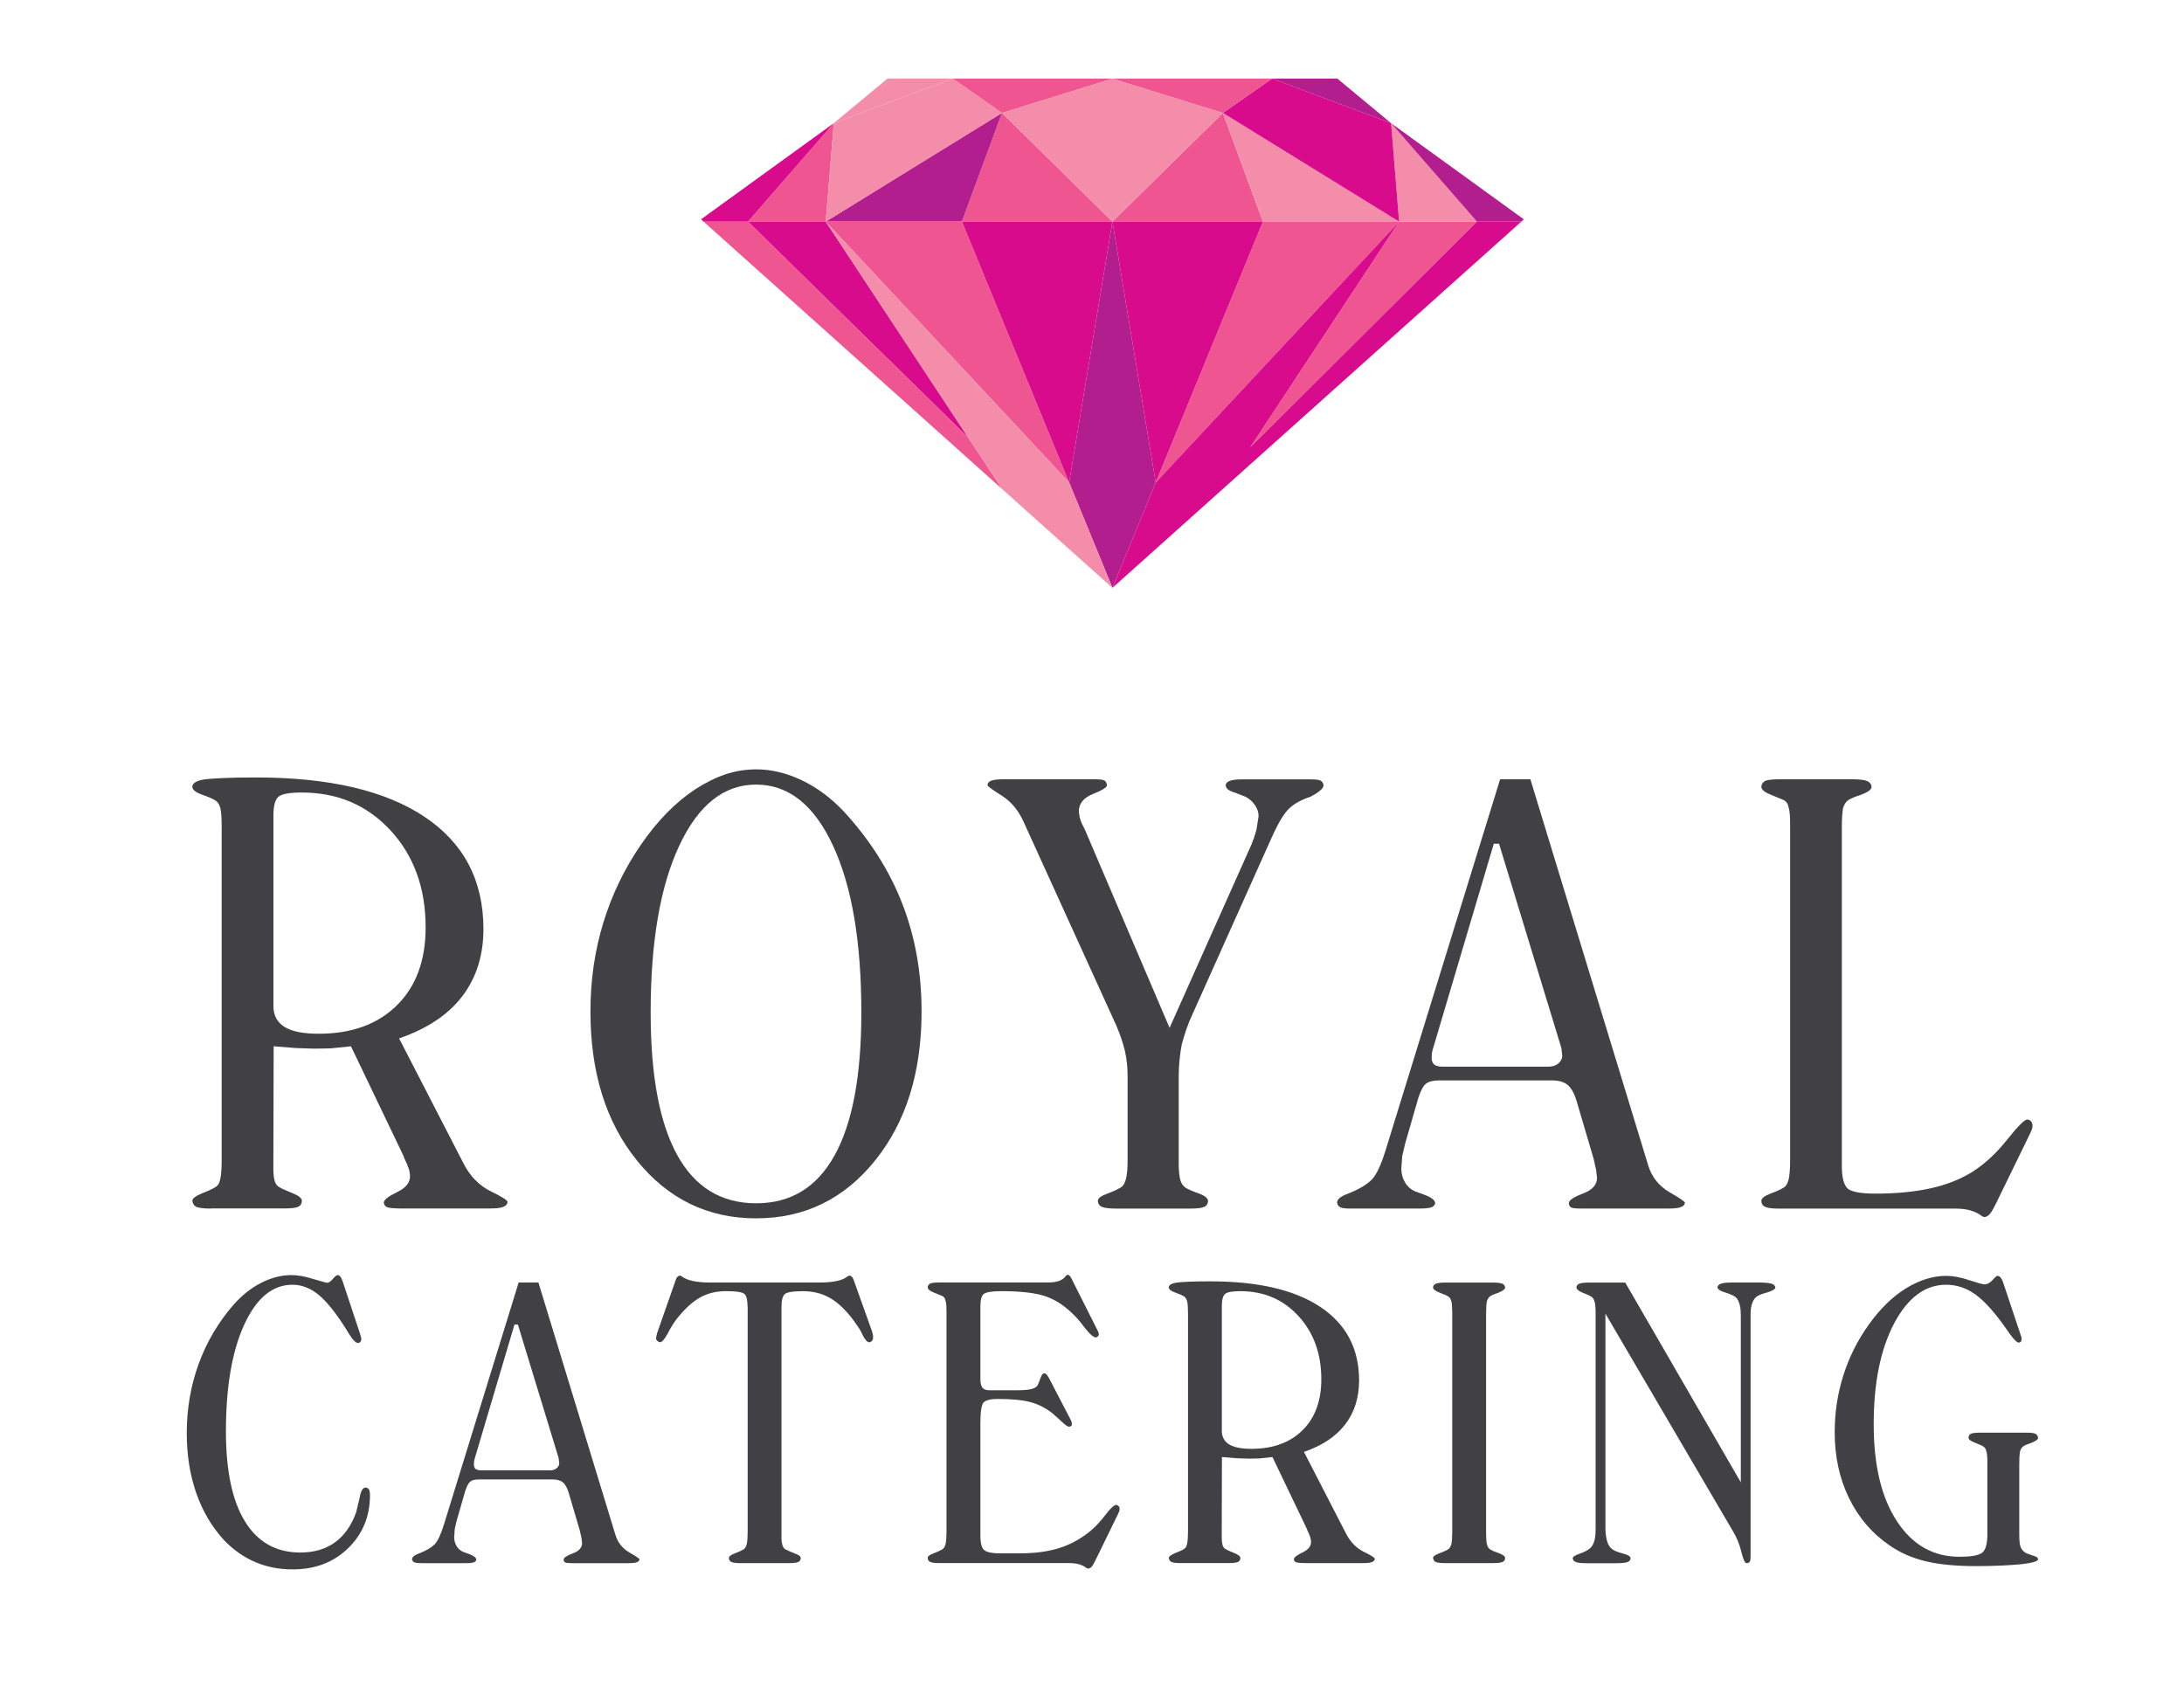
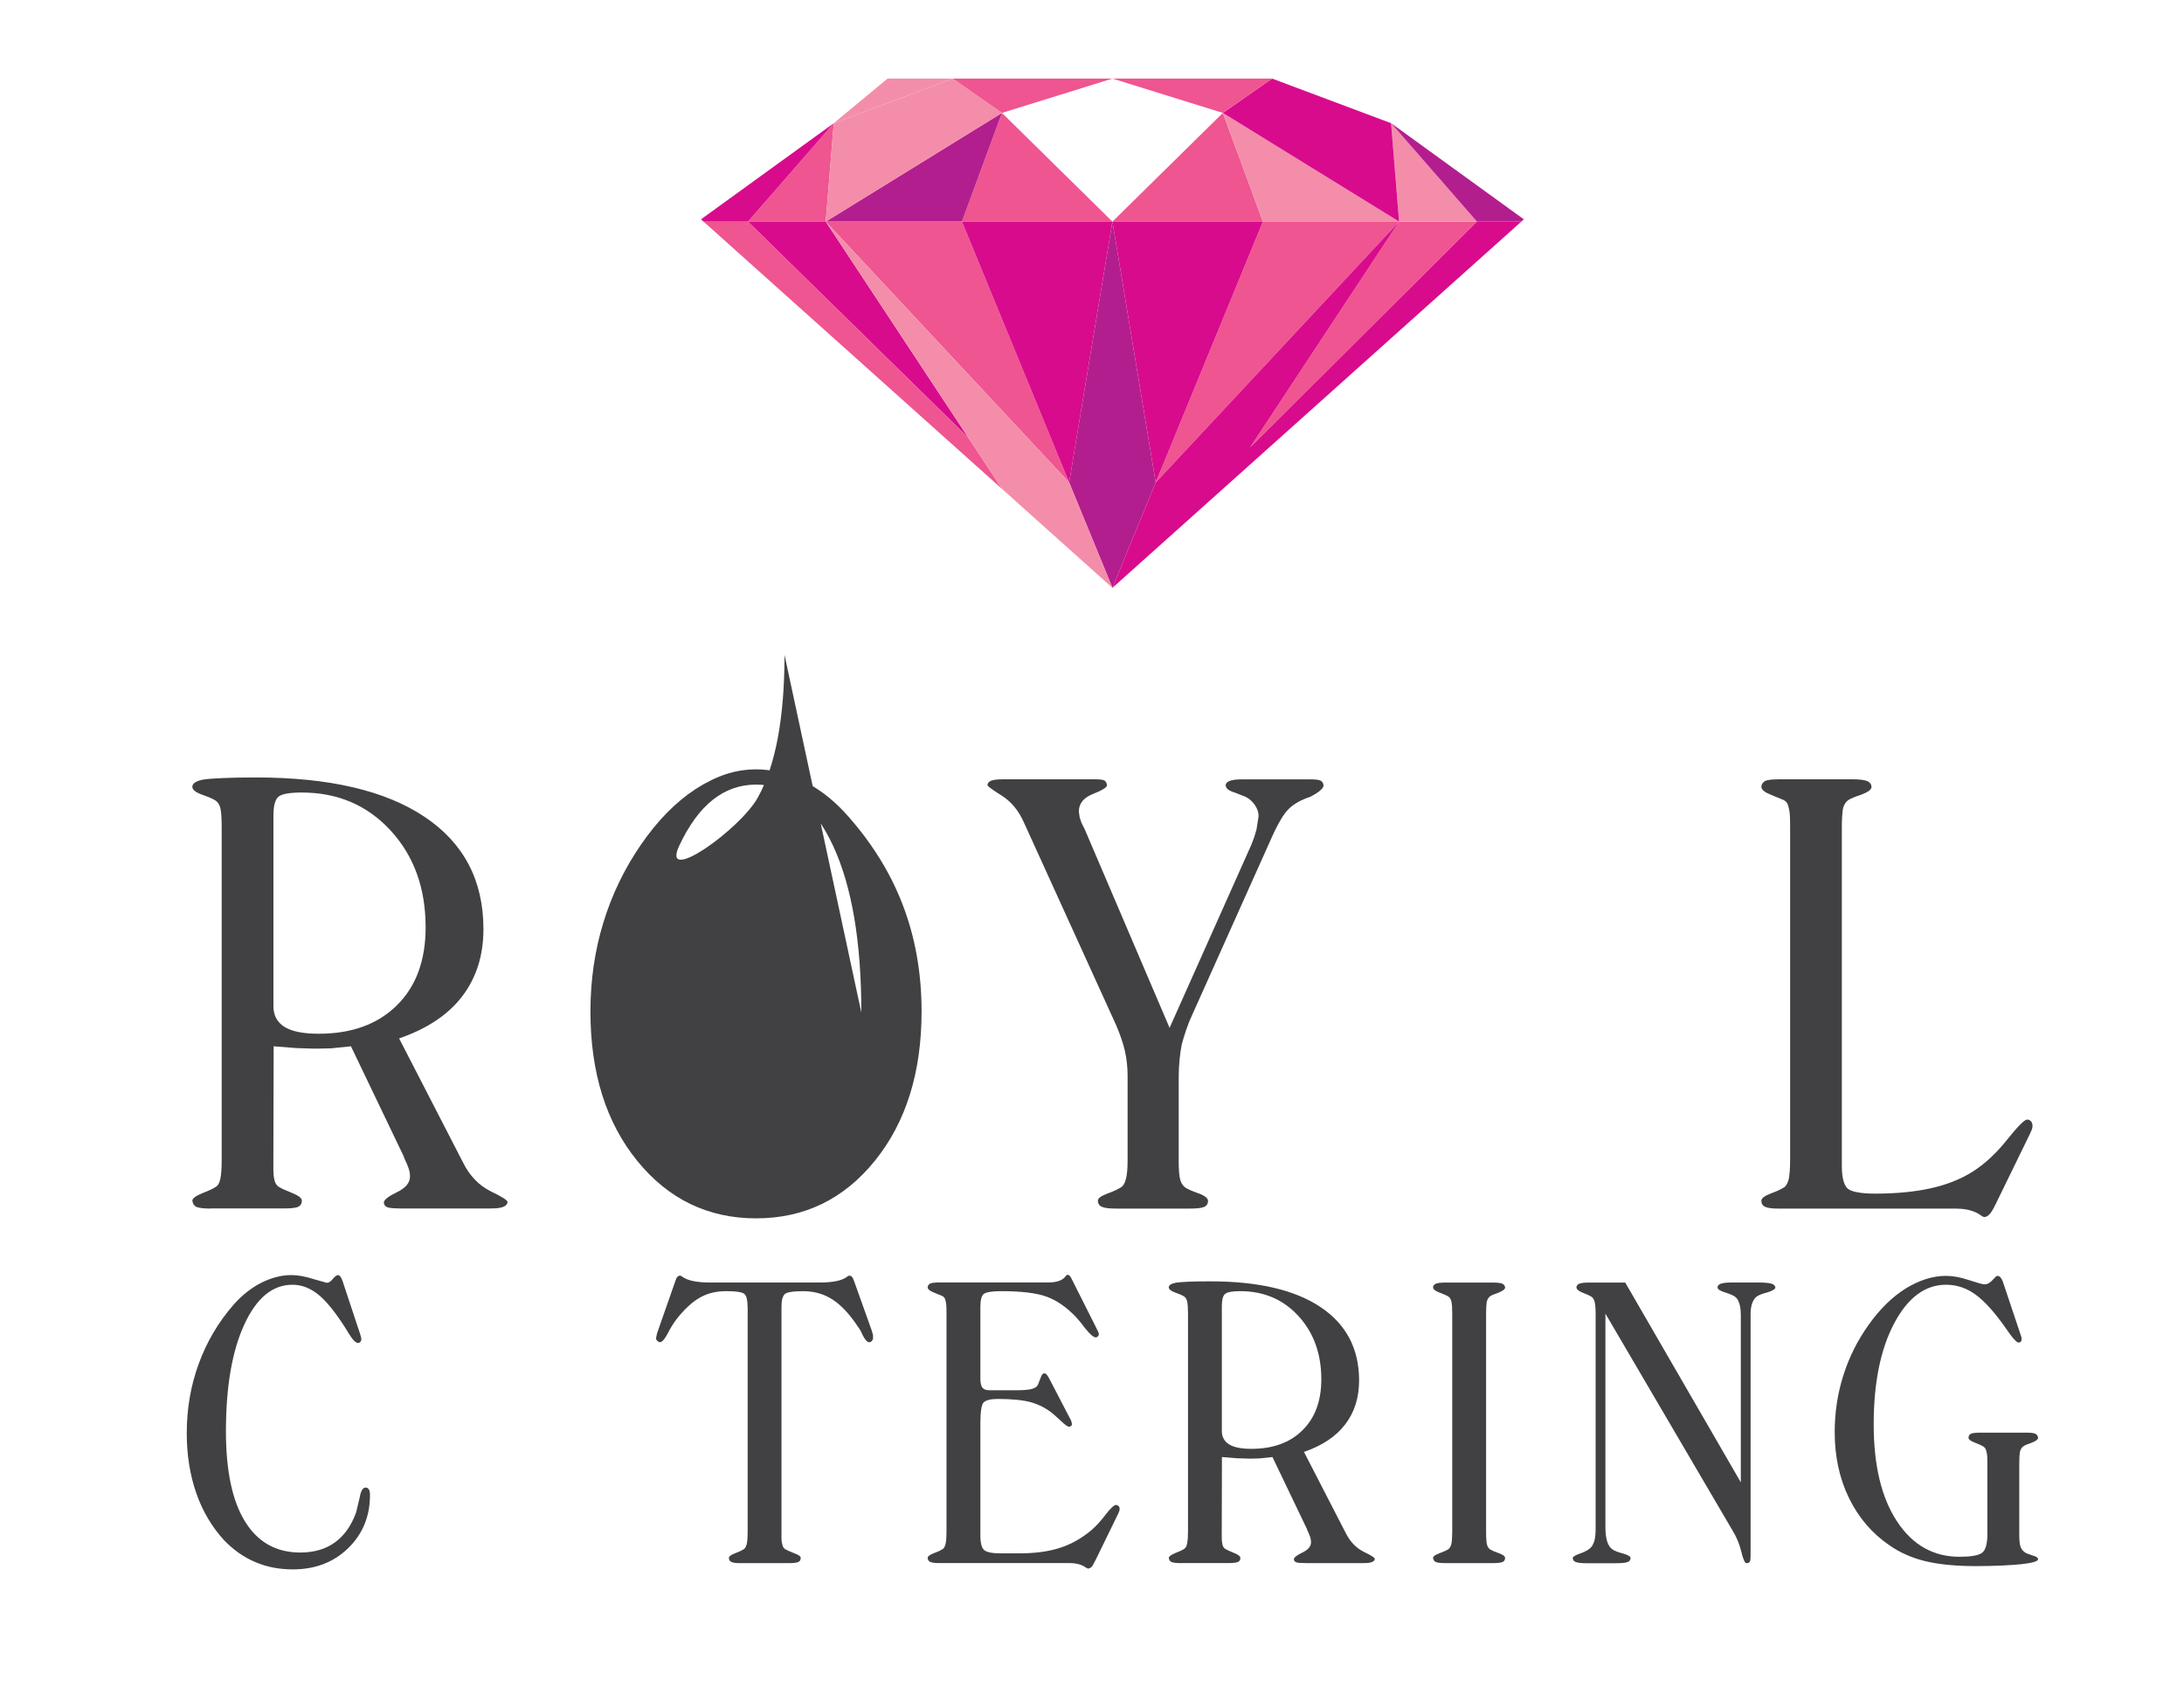
<svg xmlns="http://www.w3.org/2000/svg" id="Warstwa_1" viewBox="0 0 606 470">
  <defs>
    <style>.cls-1{fill:#ef5590;}.cls-2{fill:#414042;}.cls-3{fill:#f48daa;}.cls-4{fill:#d80b8c;}.cls-5{fill:#b31e8e;}</style>
  </defs>
  <path class="cls-2" d="M58.49,335.33c-1.9,0-3.25-.16-4.06-.49-.6-.32-.95-.89-1.06-1.71,0-.6.9-1.28,2.69-2.04,1.74-.66,3.02-1.25,3.83-1.8.6-.33,1.02-1.09,1.26-2.28.24-1.19.36-2.93.36-5.22v-92.21c0-2.55-.12-4.33-.36-5.33-.25-1.01-.71-1.73-1.39-2.17-.68-.43-1.9-.96-3.67-1.59-1.77-.62-2.68-1.34-2.73-2.16,0-.98,1.03-1.66,3.1-2.04,1.09-.17,2.84-.3,5.26-.41,2.42-.11,5.53-.17,9.33-.17,20.27,0,35.86,3.64,46.75,10.92,10.9,7.28,16.34,17.67,16.34,31.15,0,7.28-1.96,13.49-5.87,18.63-3.91,5.13-9.76,9.03-17.53,11.7l17.85,34.65c1.79,3.53,4.29,6.11,7.5,7.74,3.04,1.47,4.62,2.44,4.73,2.94,0,.65-.44,1.14-1.31,1.47-.49.16-1.04.27-1.64.32-.6.05-1.64.08-3.1.08h-22.72c-2.34,0-3.84-.1-4.49-.32-.65-.22-1.01-.66-1.06-1.31,0-.76,1.21-1.72,3.63-2.89,2.42-1.17,3.63-2.62,3.63-4.37,0-.71-.11-1.41-.33-2.11-.22-.71-.65-1.74-1.31-3.1l-.13-.43-14.61-30.48-5.55.57-3.91.08c-.98,0-2.12-.02-3.43-.08-1.3-.05-2.09-.08-2.36-.08l-6.2-.49-.08,31.51v2.93c0,.86.09,1.74.29,2.64.19.9.61,1.54,1.26,1.95.65.4,1.86.96,3.63,1.66,1.76.71,2.67,1.41,2.73,2.11,0,.82-.33,1.38-.98,1.71-.65.33-1.98.48-3.98.48h-20.33ZM75.87,279.16c0,2.56,1.02,4.47,3.06,5.75,2.04,1.28,5.21,1.91,9.5,1.91,9.13,0,16.36-2.62,21.68-7.87,5.33-5.24,7.99-12.46,7.99-21.64,0-10.87-3.23-19.83-9.7-26.86-6.47-7.04-14.7-10.56-24.7-10.56-3.32,0-5.45.38-6.4,1.14-.95.77-1.43,2.5-1.43,5.22v52.9Z" />
-   <path class="cls-2" d="M209.81,213.46c4.19,0,8.4,1.01,12.64,3.02,4.24,2.01,8.15,4.92,11.74,8.73,7.23,7.88,12.62,16.39,16.18,25.55,3.56,9.16,5.34,19.12,5.34,29.88,0,16.9-4.31,30.7-12.92,41.38-8.61,10.68-19.61,16.02-32.98,16.02s-24.38-5.33-33.02-15.98c-8.64-10.65-12.96-24.45-12.96-41.41,0-8.64,1.19-16.86,3.58-24.66,2.39-7.8,5.88-15.03,10.48-21.69,4.59-6.66,9.63-11.78,15.12-15.37,2.77-1.79,5.53-3.15,8.27-4.08,2.74-.92,5.59-1.38,8.52-1.38ZM239,280.96c0-19.62-2.62-35.07-7.87-46.35-5.25-11.28-12.35-16.92-21.32-16.92s-16.02,5.64-21.32,16.92c-5.3,11.28-7.95,26.73-7.95,46.35,0,17.44,2.46,30.63,7.38,39.53,4.92,8.92,12.22,13.37,21.89,13.37s16.89-4.45,21.81-13.37c4.92-8.91,7.38-22.09,7.38-39.53Z" />
+   <path class="cls-2" d="M209.81,213.46c4.19,0,8.4,1.01,12.64,3.02,4.24,2.01,8.15,4.92,11.74,8.73,7.23,7.88,12.62,16.39,16.18,25.55,3.56,9.16,5.34,19.12,5.34,29.88,0,16.9-4.31,30.7-12.92,41.38-8.61,10.68-19.61,16.02-32.98,16.02s-24.38-5.33-33.02-15.98c-8.64-10.65-12.96-24.45-12.96-41.41,0-8.64,1.19-16.86,3.58-24.66,2.39-7.8,5.88-15.03,10.48-21.69,4.59-6.66,9.63-11.78,15.12-15.37,2.77-1.79,5.53-3.15,8.27-4.08,2.74-.92,5.59-1.38,8.52-1.38ZM239,280.96c0-19.62-2.62-35.07-7.87-46.35-5.25-11.28-12.35-16.92-21.32-16.92s-16.02,5.64-21.32,16.92s16.89-4.45,21.81-13.37c4.92-8.91,7.38-22.09,7.38-39.53Z" />
  <path class="cls-2" d="M327.05,321.96c0,2.61.15,4.42.45,5.42.29,1,.79,1.72,1.47,2.16.67.44,1.85.96,3.54,1.55,1.69.6,2.58,1.28,2.69,2.04,0,.82-.34,1.39-1.02,1.71-.68.33-2,.49-3.95.49h-20.54c-1.91,0-3.23-.16-3.95-.49-.74-.32-1.1-.89-1.1-1.71,0-.65.84-1.29,2.53-1.92,1.69-.62,2.96-1.21,3.83-1.75.6-.32,1.06-1.07,1.39-2.24.32-1.17.49-2.92.49-5.26v-23.4c0-2.44-.25-4.74-.73-6.89-.49-2.15-1.31-4.55-2.44-7.21l-25.6-56.25c-1.47-3.32-3.52-5.8-6.16-7.46-2.64-1.66-3.95-2.62-3.95-2.89,0-.54.33-.95.98-1.23.65-.27,1.82-.41,3.5-.41h25.19c1.47,0,2.39.11,2.77.33.38.22.63.66.73,1.31,0,.6-1.31,1.41-3.91,2.44-2.61,1.04-3.91,2.66-3.91,4.89l.24,1.63c.16.49.3.9.41,1.23.11.33.44,1,.98,2.03l23.55,55.11,22.75-50.94c.22-.54.43-1.13.65-1.75.22-.62.46-1.42.73-2.41l.57-3.66c0-1.03-.34-2.05-1.02-3.05-.68-1.01-1.56-1.78-2.65-2.33l-2.93-1.14c-1.68-.49-2.53-1.17-2.53-2.04,0-.49.35-.88,1.06-1.18.7-.29,1.85-.45,3.43-.45h18.83c1.52,0,2.51.11,2.98.33.46.22.75.66.86,1.31,0,.65-.73,1.44-2.2,2.37l-1.46.82c-2.5.82-4.47,1.9-5.9,3.26-1.44,1.36-3.08,4.1-4.92,8.24l-22.03,49.14c-.55,1.14-1.08,2.48-1.6,4-.52,1.52-.93,2.91-1.26,4.16-.22,1.14-.41,2.5-.58,4.08-.16,1.58-.24,3.07-.24,4.48v23.55Z" />
-   <path class="cls-2" d="M374.83,335.33c-1.47,0-2.45-.12-2.93-.36-.49-.25-.79-.67-.9-1.27,0-.93.95-1.73,2.85-2.45l.65-.25c2.78-1.14,4.81-2.38,6.12-3.7,1.31-1.33,2.61-4.12,3.91-8.36l31.71-102.72h8.4l32.69,107.12c.98,3.21,2.93,5.68,5.87,7.42,2.77,1.58,4.21,2.56,4.32,2.93,0,.49-.34.89-1.02,1.18-.68.3-1.84.45-3.47.45h-24.21c-1.47,0-2.41-.09-2.82-.28-.41-.19-.64-.58-.69-1.19,0-.81,1.31-1.71,3.91-2.69,2.61-.98,3.91-2.42,3.91-4.32l-.24-2.21-.72-3.18-4.69-15.91c-.65-2.17-1.49-3.67-2.49-4.51-1.01-.84-2.47-1.26-4.37-1.26h-31.26c-1.69,0-2.91.3-3.67.9-.77.6-1.47,1.91-2.13,3.92l-3.67,12.72-.82,3.5-.24,3.51c0,1.31.33,2.53.98,3.67.65,1.14,1.57,1.98,2.77,2.53l2.45.9c2.12.76,3.18,1.58,3.18,2.44,0,.44-.35.81-1.06,1.14-.43.11-.88.19-1.34.24-.46.05-1.16.08-2.08.08h-18.91ZM397.55,291.14l-.23.98-.08,1.39c0,.82.25,1.45.73,1.88.6.39,1.36.57,2.29.57h29.39c1.09,0,1.99-.28,2.7-.86.71-.58,1.08-1.27,1.14-2.09l-.16-1.38c0-.49-.11-1.03-.33-1.63l-17.06-55.91h-1.45s-16.93,57.06-16.93,57.06Z" />
  <path class="cls-2" d="M496.71,229.59v-.97c0-2.29-.14-3.8-.41-4.57-.16-.98-.6-1.65-1.3-2.04l-3.75-1.55c-1.63-.65-2.47-1.36-2.52-2.12,0-.66.33-1.2.98-1.63.65-.33,1.99-.49,4-.49h20.38c1.9,0,3.23.17,3.99.49.76.32,1.17.87,1.22,1.63,0,.71-.93,1.41-2.77,2.12-1.85.6-3.08,1.12-3.71,1.55-.63.44-1.1,1.18-1.43,2.21-.22,1.3-.33,3.09-.33,5.37v93.92c0,3.26.57,5.38,1.71,6.36,1.2.87,3.75,1.31,7.66,1.31,5.71,0,10.79-.49,15.25-1.47,4.45-.98,8.36-2.53,11.7-4.64,3.34-2.13,6.51-5.06,9.5-8.81,2.99-3.75,4.87-5.63,5.62-5.63.38,0,.73.16,1.06.49.16.17.3.49.41.98,0,.54-.05.95-.16,1.22l-.49,1.14-9.54,19.56c-.82,1.68-1.44,2.69-1.88,3.01-.27.33-.68.55-1.22.66-.16-.06-.31-.1-.45-.12-.13-.03-.34-.15-.61-.37-.81-.59-1.79-1.05-2.93-1.37-1.14-.33-2.5-.49-4.08-.49h-48.91c-1.91,0-3.21-.16-3.91-.49-.71-.32-1.06-.89-1.06-1.71,0-.65.84-1.31,2.52-1.96.87-.33,1.58-.61,2.12-.86.55-.24,1.08-.53,1.63-.86.55-.32.98-1.06,1.3-2.2.27-1.25.41-3.02.41-5.3v-92.37Z" />
  <path class="cls-2" d="M95.25,356.04l4.69,14.13.21.8.11.48c0,.36-.09.64-.27.85-.18.22-.39.32-.64.32-.64,0-1.51-.89-2.61-2.68l-.85-1.4c-2.84-4.47-5.38-7.6-7.62-9.39-2.24-1.79-4.61-2.69-7.14-2.69-5.51,0-9.96,3.68-13.35,11.05-3.39,7.37-5.09,17.24-5.09,29.62,0,10.96,1.76,19.31,5.3,25.03,3.54,5.73,8.64,8.6,15.32,8.6,3.84,0,7.05-.94,9.65-2.83,2.59-1.88,4.54-4.65,5.86-8.32l.96-3.99c.32-1.92.87-2.88,1.65-2.88.39,0,.69.16.91.48.22.32.32.85.32,1.6,0,5.9-2.02,10.81-6.05,14.73-4.03,3.93-9.16,5.89-15.37,5.89-3.77,0-7.24-.67-10.42-2.03-3.18-1.35-6.07-3.38-8.66-6.08-3.37-3.67-5.94-8.02-7.7-13.05-1.75-5.03-2.64-10.58-2.64-16.63,0-6.8,1.11-13.23,3.33-19.29,2.22-6.07,5.43-11.5,9.62-16.31,2.31-2.63,4.85-4.65,7.62-6.08,1.38-.71,2.79-1.25,4.21-1.63,1.42-.37,2.83-.56,4.21-.56,1.85,0,3.93.38,6.24,1.13l3.62,1.02c.53,0,1.07-.34,1.63-1.02.55-.68,1.02-1.06,1.41-1.13.29,0,.54.16.75.48.21.21.48.8.8,1.75Z" />
-   <path class="cls-2" d="M116.84,433.7c-.96,0-1.6-.08-1.92-.24-.32-.15-.52-.44-.59-.82,0-.6.62-1.14,1.86-1.6l.43-.16c1.81-.74,3.15-1.55,4-2.42.85-.87,1.7-2.69,2.56-5.46l20.73-67.15h5.49l21.37,70.03c.64,2.09,1.92,3.71,3.84,4.85,1.81,1.03,2.75,1.67,2.83,1.92,0,.32-.22.58-.66.77-.44.2-1.2.29-2.27.29h-15.83c-.96,0-1.57-.06-1.84-.19-.27-.12-.42-.38-.45-.77,0-.53.85-1.12,2.56-1.76,1.71-.64,2.56-1.58,2.56-2.83l-.16-1.43-.47-2.08-3.06-10.4c-.43-1.41-.97-2.4-1.63-2.95-.65-.55-1.61-.82-2.85-.82h-20.44c-1.1,0-1.9.19-2.4.58-.5.4-.96,1.25-1.39,2.56l-2.4,8.31-.53,2.29-.16,2.29c0,.86.21,1.66.64,2.4.43.75,1.03,1.3,1.81,1.66l1.6.58c1.38.5,2.08,1.03,2.08,1.6,0,.28-.23.54-.7.75-.28.07-.58.12-.88.16-.3.04-.76.05-1.36.05h-12.36ZM131.69,404.8l-.15.64-.05.91c0,.53.16.94.48,1.23.39.25.89.38,1.49.38h19.21c.71,0,1.3-.19,1.76-.57.46-.37.71-.82.75-1.36l-.11-.9c0-.32-.07-.67-.21-1.06l-11.16-36.56h-.95s-11.07,37.3-11.07,37.3Z" />
  <path class="cls-2" d="M207.43,362.61c0-1.81-.27-3-.82-3.54-.55-.55-2.25-.83-5.09-.83s-5.17.59-7.3,1.78c-2.13,1.19-4.31,3.21-6.55,6.05-.82,1.11-1.64,2.44-2.45,4-.82,1.56-1.53,2.34-2.13,2.34-.18,0-.39-.11-.64-.32-.25-.21-.39-.46-.43-.74l.16-.8c.07-.42.19-.85.37-1.28l4.81-13.74c.18-.6.37-1.02.59-1.25.21-.23.5-.35.85-.35l.37.21c1.46,1.14,4.09,1.71,7.9,1.71h30.32c3.85,0,6.44-.57,7.8-1.71l.38-.21c.31,0,.59.11.8.32.21.22.43.64.64,1.28l4.91,13.74.32,1.18v.91c0,.21-.1.45-.32.69-.21.25-.46.37-.74.37-.53,0-1.13-.65-1.81-1.97-.39-.92-.82-1.69-1.28-2.29-2.27-3.45-4.61-5.96-7-7.54-2.4-1.58-5.14-2.37-8.23-2.37-2.85,0-4.56.28-5.14.85-.59.57-.88,1.74-.88,3.52v64.27c0,.53.08,1.11.24,1.72.16.63.44,1.04.83,1.26.14.07.5.24,1.07.51.57.26,1.05.47,1.44.61,1.17.39,1.76.82,1.76,1.28,0,.53-.22.9-.66,1.11-.45.22-1.34.33-2.69.33h-13.33c-1.25,0-2.1-.1-2.56-.33-.46-.21-.69-.58-.69-1.11,0-.43.55-.85,1.65-1.28.57-.21,1.03-.4,1.38-.56.36-.17.71-.35,1.07-.56s.64-.69.85-1.44c.18-.82.26-1.97.26-3.47v-62.35Z" />
  <path class="cls-2" d="M290.68,355.84c2.56,0,4.23-.59,5.01-1.77.14-.18.3-.31.48-.38.22,0,.42.08.61.27.2.18.38.46.56.85l7.19,14.3.27.59.1.43c0,.25-.07.45-.21.61-.14.16-.34.27-.59.34-.64,0-1.62-.81-2.93-2.45-1.03-1.39-1.9-2.45-2.62-3.2-2.59-2.74-5.3-4.62-8.12-5.65-2.82-1.03-7.02-1.54-12.6-1.54-2.56,0-4.19.26-4.9.8-.6.53-.9,1.72-.9,3.57v19.82c0,1.25.19,2.11.56,2.59.37.48,1.02.72,1.95.72h7.56c1.78,0,3.12-.11,4.03-.32.9-.22,1.52-.59,1.83-1.12l.75-1.92c.29-.89.63-1.33,1.01-1.33.22,0,.4.07.56.19.16.12.42.49.77,1.09l6.18,11.88.16.64.05.27c0,.21-.07.39-.21.54l-.53.21c-.43,0-1.17-.51-2.23-1.54l-2.24-2.03c-1.81-1.49-3.83-2.56-6.05-3.2-2.22-.64-5.34-.95-9.36-.95-1.89,0-3.18.31-3.89.95-.6.68-.9,2.61-.9,5.81v31.07c0,2.17.36,3.55,1.09,4.13.73.59,2.23.88,4.5.88h5.22c4.37,0,8.12-.51,11.25-1.52,3.13-1.01,6-2.63,8.63-4.82,1.28-1.07,2.62-2.52,4.02-4.35,1.4-1.83,2.39-2.75,2.96-2.75.21,0,.43.1.64.29.22.2.32.42.32.67,0,.35-.03.62-.11.8l-.32.75-6.24,12.79c-.53,1.06-.9,1.7-1.12,1.91s-.53.38-.95.48l-.64-.32c-.53-.39-1.17-.7-1.92-.91-.75-.21-1.64-.32-2.67-.32h-36.02c-1.25,0-2.1-.1-2.56-.33-.46-.21-.7-.58-.7-1.11,0-.43.55-.85,1.66-1.28.57-.21,1.03-.4,1.38-.56.35-.17.71-.35,1.07-.56.36-.21.64-.69.85-1.44.18-.82.26-1.97.26-3.47v-61.01c0-1.5-.09-2.49-.26-2.99-.11-.64-.39-1.08-.85-1.33l-2.45-1.01c-1.07-.42-1.62-.88-1.66-1.38,0-.43.21-.78.64-1.07.43-.21,1.29-.32,2.61-.32h30Z" />
  <path class="cls-2" d="M327.66,433.7c-1.24,0-2.13-.1-2.66-.33-.39-.21-.62-.58-.69-1.11,0-.39.59-.83,1.76-1.34,1.14-.42,1.97-.82,2.5-1.17.39-.21.67-.71.83-1.5.16-.78.24-1.92.24-3.41v-60.27c0-1.67-.08-2.83-.24-3.49-.16-.66-.46-1.13-.91-1.41-.45-.29-1.25-.63-2.4-1.04-1.16-.41-1.75-.88-1.79-1.41,0-.64.67-1.08,2.03-1.34.71-.1,1.86-.19,3.43-.26,1.58-.07,3.62-.1,6.1-.1,13.26,0,23.44,2.38,30.56,7.14,7.12,4.77,10.69,11.55,10.69,20.36,0,4.76-1.28,8.82-3.84,12.17-2.56,3.36-6.38,5.91-11.46,7.65l11.67,22.65c1.18,2.31,2.81,3.99,4.9,5.06,1.99.96,3.02,1.6,3.09,1.92,0,.43-.28.74-.86.96-.32.11-.67.18-1.07.22-.39.04-1.07.05-2.03.05h-14.85c-1.53,0-2.51-.07-2.94-.21-.43-.14-.66-.42-.7-.85,0-.5.79-1.13,2.38-1.89,1.58-.76,2.37-1.71,2.37-2.85,0-.46-.07-.93-.21-1.39-.15-.46-.43-1.13-.86-2.03l-.08-.28-9.55-19.93-3.63.38-2.56.06c-.64,0-1.39-.02-2.24-.06-.85-.04-1.36-.05-1.54-.05l-4.05-.33-.05,20.6v1.91c0,.57.06,1.14.19,1.73.12.59.39,1.01.82,1.27.43.27,1.22.63,2.38,1.09,1.15.46,1.75.92,1.78,1.38,0,.53-.21.9-.63,1.11-.43.22-1.3.33-2.61.33h-13.29ZM339.02,396.98c0,1.67.67,2.92,2,3.76,1.33.83,3.41,1.25,6.21,1.25,5.97,0,10.69-1.71,14.17-5.15,3.48-3.42,5.23-8.14,5.23-14.14,0-7.1-2.12-12.95-6.35-17.56-4.22-4.6-9.6-6.9-16.14-6.9-2.16,0-3.56.25-4.18.75-.62.49-.93,1.63-.93,3.4v34.59Z" />
  <path class="cls-2" d="M412.35,424.95c0,1.85.08,3.07.27,3.68.18.6.48,1.04.9,1.31.43.26,1.22.6,2.37,1.01,1.15.41,1.73.85,1.73,1.31,0,.53-.22.9-.67,1.11-.44.22-1.32.33-2.63.33h-13.32c-1.24,0-2.13-.1-2.67-.33-.38-.21-.62-.58-.69-1.11,0-.43.57-.85,1.73-1.28,1.15-.43,1.95-.78,2.37-1.04.42-.27.75-.75.96-1.46.18-.82.26-1.99.26-3.52v-60.38c0-1.67-.08-2.83-.24-3.49-.16-.66-.45-1.12-.88-1.38-.42-.27-1.22-.62-2.39-1.06-1.17-.44-1.77-.92-1.81-1.41,0-.46.24-.81.72-1.04.48-.22,1.35-.34,2.64-.34h13.32c1.24,0,2.09.11,2.56.32.46.21.71.57.75,1.07,0,.42-.59.88-1.76,1.38-1.17.39-1.96.73-2.37,1.01-.41.28-.73.76-.94,1.44-.14.85-.21,2.03-.21,3.51v60.38Z" />
  <path class="cls-2" d="M483.01,364.59c0-1.25-.15-2.3-.48-3.15-.25-.82-.68-1.42-1.3-1.79-.62-.38-1.54-.75-2.75-1.12-1.21-.37-1.85-.81-1.92-1.3,0-.47.3-.81.91-1.05.6-.22,1.62-.34,3.04-.34h7.3c1.78,0,3.01.11,3.71.32.69.21,1.05.57,1.09,1.07,0,.42-.71.87-2.13,1.33-.75.21-1.19.33-1.33.38-.71.25-1.23.48-1.55.69-.57.35-1.02.96-1.36,1.81-.34.86-.5,1.91-.5,3.15v67.05c0,.82-.06,1.36-.19,1.62-.12.27-.44.42-.93.46-.46,0-.94-1.05-1.44-3.15-.5-2.09-1.31-4.08-2.45-5.92l-35.27-60.17v59.22c0,1.6.16,2.92.48,3.97.32,1.05.83,1.81,1.55,2.27.49.35,1.44.72,2.82,1.09,1.39.38,2.1.8,2.13,1.26,0,.53-.29.91-.85,1.12-.57.22-1.74.32-3.52.32h-7.73c-1.45,0-2.47-.1-3.06-.32-.59-.21-.88-.59-.88-1.12,0-.35.61-.74,1.81-1.17,1.21-.43,2.12-.87,2.72-1.33.6-.39,1.06-1.07,1.39-2.03.14-.43.25-.94.32-1.55.07-.61.1-1.4.1-2.4v-59.22c0-1.53-.09-2.65-.26-3.35-.18-.71-.5-1.21-.96-1.5-.46-.28-1.24-.64-2.34-1.06-1.11-.43-1.69-.91-1.76-1.44,0-.46.24-.81.72-1.04.48-.22,1.36-.34,2.64-.34h10.18s32.07,55.43,32.07,55.43v-46.68Z" />
  <path class="cls-2" d="M551.44,425.49v-19.88c0-1.42-.09-2.38-.27-2.88-.1-.6-.36-1.04-.77-1.33-.41-.29-1.2-.65-2.38-1.1-1.17-.44-1.77-.89-1.81-1.36,0-.53.21-.9.64-1.12.42-.21,1.29-.32,2.61-.32h12.79c1.28,0,2.12.11,2.53.32.41.21.66.59.73,1.12,0,.43-.57.87-1.71,1.33-1.17.39-1.96.73-2.37,1.01-.41.28-.72.76-.93,1.44-.15.85-.21,2.03-.21,3.52v19.45c0,1.63.11,2.79.35,3.46.23.67.7,1.25,1.41,1.7.25.14.9.39,1.97.74.96.25,1.46.59,1.5,1.02,0,.57-1.51,1.03-4.53,1.38-1.35.14-3.16.27-5.44.38-2.28.1-4.69.16-7.25.16-5.61,0-10.29-.45-14.04-1.36-3.75-.91-7.08-2.38-9.99-4.41-4.83-3.3-8.57-7.67-11.22-13.1-2.65-5.43-3.97-11.54-3.97-18.33,0-5.41.79-10.63,2.38-15.66,1.58-5.04,3.93-9.74,7.06-14.12,3.12-4.38,6.54-7.72,10.23-10.03,1.85-1.14,3.71-2.01,5.57-2.61,1.86-.6,3.76-.91,5.67-.91s4,.39,6.37,1.18c2.36.78,3.78,1.17,4.24,1.17.82,0,1.57-.39,2.26-1.17.7-.79,1.13-1.18,1.31-1.18.36,0,.65.13.88.38.23.25.45.64.67,1.17l5.01,14.99.16.48.05.42c0,.36-.05.6-.16.75-.11.14-.3.25-.59.33-.53,0-1.4-.85-2.61-2.53l-1.01-1.45c-3.09-4.4-5.89-7.52-8.4-9.34-2.5-1.82-5.23-2.74-8.18-2.74-5.83,0-10.63,3.58-14.42,10.73-3.78,7.16-5.67,16.48-5.67,27.97s2.15,20.37,6.45,26.93c4.3,6.57,10.09,9.85,17.37,9.85,3.06,0,5.11-.34,6.16-1.04,1.05-.7,1.57-2.5,1.57-5.41Z" />
  <polygon class="cls-1" points="308.67 61.49 308.67 61.49 278.02 31.33 266.91 61.49 308.67 61.49" />
  <polygon class="cls-1" points="308.67 61.49 350.42 61.49 339.31 31.33 308.67 61.49 308.67 61.49" />
  <polygon class="cls-5" points="308.67 61.49 296.66 133.87 308.67 163.1 320.68 133.87 308.67 61.49" />
  <polygon class="cls-5" points="278.02 31.33 229.12 61.49 266.91 61.49 278.02 31.33" />
  <polygon class="cls-3" points="388.21 61.49 339.31 31.33 350.42 61.49 388.21 61.49" />
  <polygon class="cls-1" points="229.12 61.49 296.66 133.87 296.66 133.87 266.91 61.49 229.12 61.49" />
-   <polygon class="cls-3" points="339.31 31.33 308.67 21.8 278.02 31.33 308.67 61.49 339.31 31.33" />
-   <polygon class="cls-5" points="371.07 21.8 352.96 21.8 385.99 34.18 371.07 21.8" />
  <polygon class="cls-1" points="409.81 61.49 388.21 61.49 346.87 124.14 409.81 61.49" />
  <polygon class="cls-3" points="246.27 21.8 231.35 34.18 264.37 21.8 246.27 21.8" />
  <polygon class="cls-1" points="320.68 133.87 320.68 133.87 388.21 61.49 350.42 61.49 320.68 133.87" />
  <polygon class="cls-4" points="308.67 61.49 308.67 61.49 320.68 133.87 350.42 61.49 308.67 61.49" />
  <polygon class="cls-4" points="308.67 61.49 266.91 61.49 296.66 133.87 308.67 61.49 308.67 61.49" />
  <polygon class="cls-1" points="229.12 61.49 231.35 34.18 207.53 61.49 229.12 61.49" />
  <polyline class="cls-4" points="346.87 124.14 388.21 61.49 320.68 133.87 320.68 133.87 308.67 163.1 308.67 163.1 422.12 61.49 409.81 61.49 346.87 124.14 330.63 145.27 346.87 124.14" />
  <polygon class="cls-4" points="268.71 121.48 229.12 61.49 207.53 61.49 268.71 121.48" />
  <polygon class="cls-1" points="207.53 61.49 195.22 61.49 278.13 135.75 268.71 121.48 207.53 61.49" />
  <polygon class="cls-3" points="278.02 31.33 264.37 21.8 231.35 34.18 229.12 61.49 278.02 31.33" />
  <polygon class="cls-3" points="296.66 133.87 296.66 133.87 229.12 61.49 268.71 121.48 278.13 130.71 268.71 121.48 278.13 135.75 308.67 163.1 308.67 163.1 296.66 133.87" />
  <polygon class="cls-4" points="231.35 34.18 194.51 60.85 195.22 61.49 207.53 61.49 231.35 34.18" />
  <polygon class="cls-1" points="308.67 21.8 308.67 21.8 264.37 21.8 278.02 31.33 308.67 21.8" />
  <polygon class="cls-3" points="409.81 61.49 385.99 34.18 388.21 61.49 409.81 61.49" />
  <polygon class="cls-5" points="422.12 61.49 422.82 60.85 385.99 34.18 409.81 61.49 422.12 61.49" />
  <polygon class="cls-4" points="388.21 61.49 385.99 34.18 352.96 21.8 339.31 31.33 388.21 61.49" />
  <polygon class="cls-1" points="339.31 31.33 352.96 21.8 308.67 21.8 308.67 21.8 339.31 31.33" />
</svg>